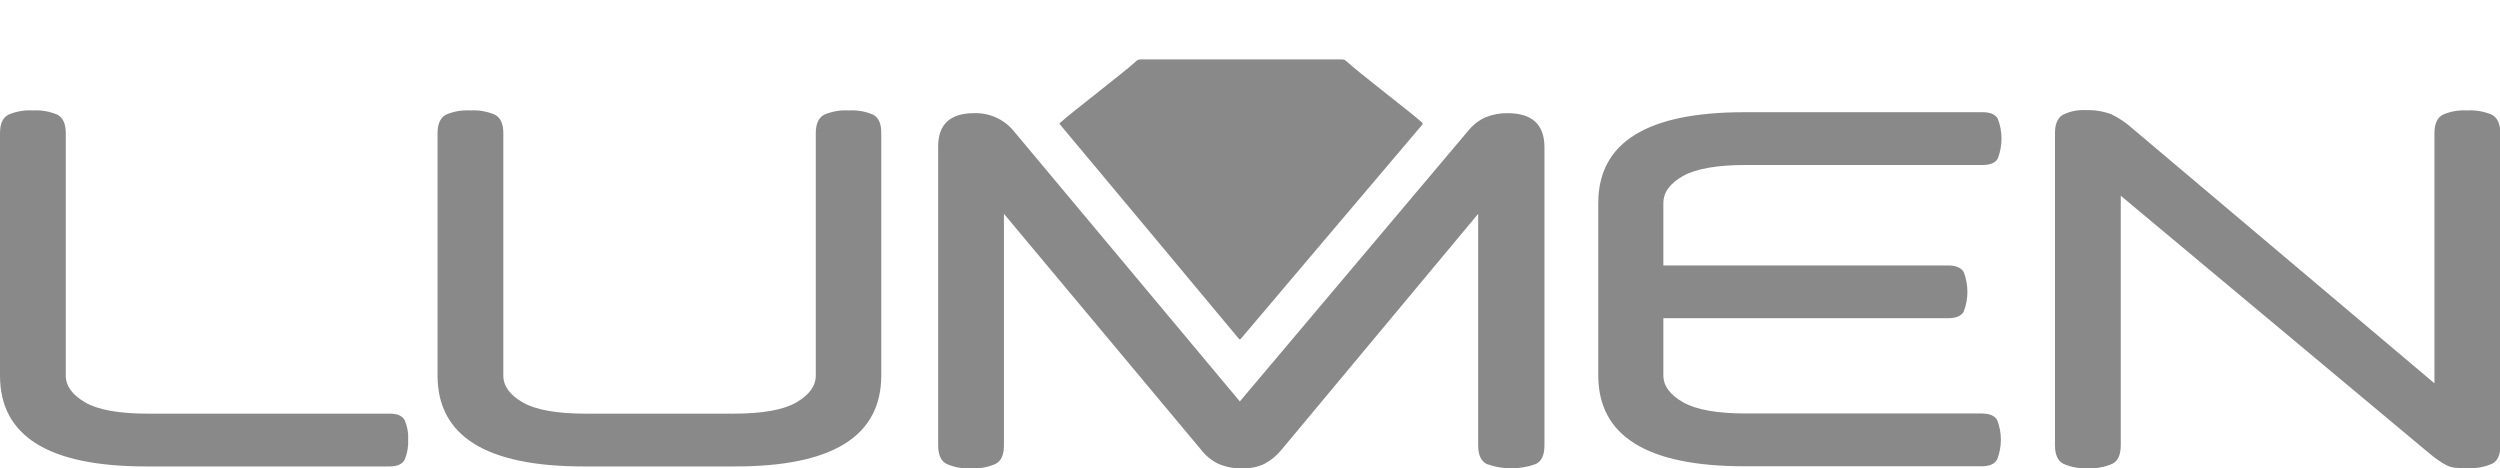
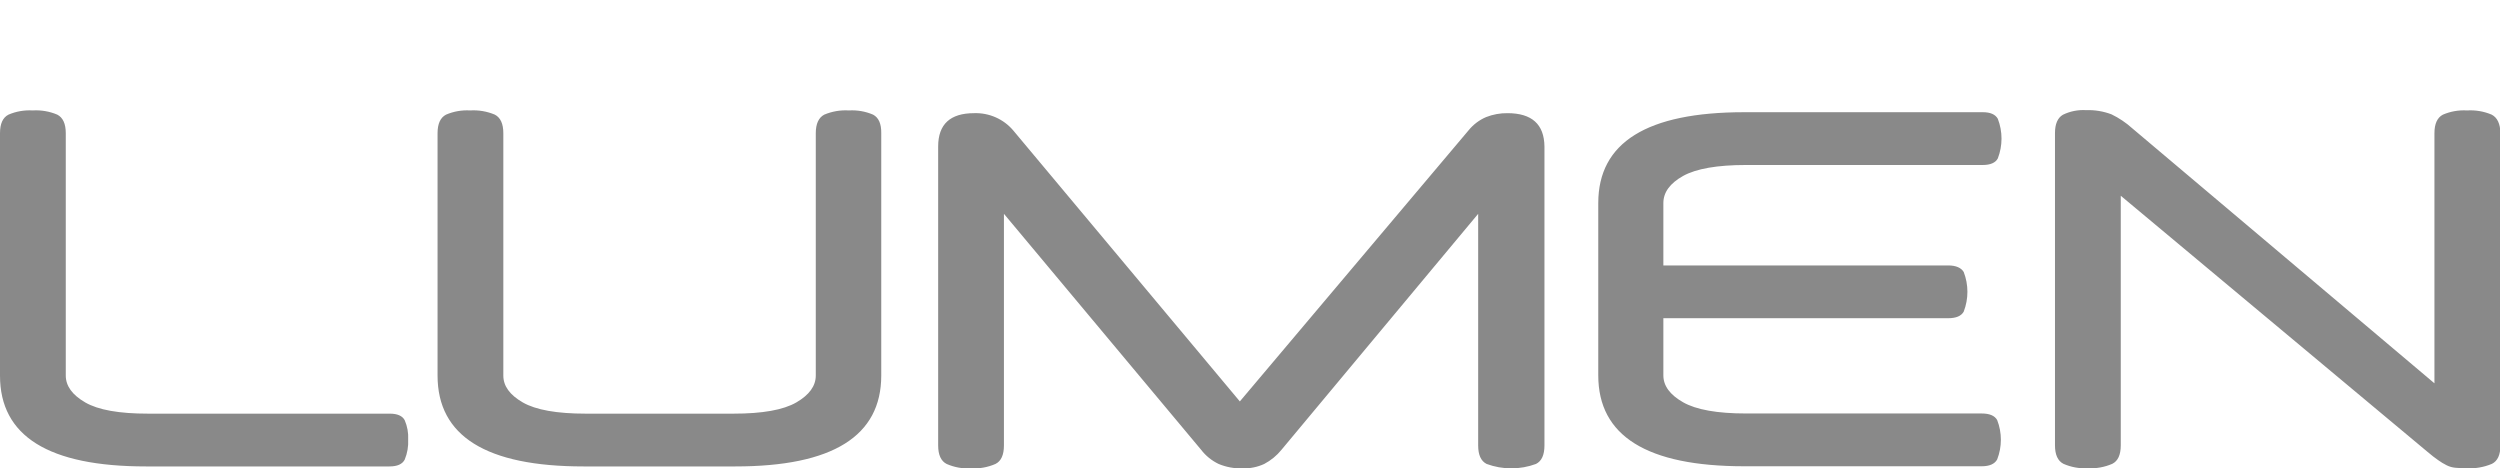
<svg xmlns="http://www.w3.org/2000/svg" width="411" height="77" viewBox="0 0 411 77" fill="none">
  <g clip-path="url(#clip0_430_31)">
-     <path d="M187.531 9.77C187.392 9.764 187.254 9.787 187.124 9.837C186.995 9.887 186.877 9.963 186.778 10.06C184.631 12.029 176.321 18.351 174.306 20.161C174.166 20.285 174.146 20.375 174.306 20.52C174.466 20.665 201.879 53.538 203.622 55.638C203.81 55.866 203.845 55.866 204.04 55.638C205.288 54.139 232.394 22.192 233.795 20.527C233.928 20.368 233.914 20.285 233.795 20.147C231.913 18.447 223.575 12.112 221.288 10.018C221.195 9.931 221.086 9.864 220.966 9.822C220.846 9.779 220.718 9.761 220.591 9.77H187.531Z" fill="#898989" />
    <path d="M66.537 69.089C66.968 70.09 67.161 71.174 67.102 72.26C67.162 73.387 66.969 74.512 66.537 75.556C66.161 76.302 65.324 76.682 64.028 76.682H23.989C7.987 76.682 -0.009 71.701 8.09481e-06 61.738V21.901C8.09481e-06 20.347 0.453 19.331 1.394 18.847C2.646 18.311 4.007 18.074 5.368 18.156C6.754 18.069 8.142 18.306 9.419 18.847C10.348 19.331 10.813 20.349 10.813 21.901V61.738C10.813 63.451 11.88 64.925 14.013 66.16C16.146 67.394 19.59 68.009 24.345 68.004H64.084C65.324 68.004 66.161 68.364 66.537 69.089ZM143.532 18.847C142.284 18.311 140.924 18.074 139.566 18.156C138.177 18.069 136.788 18.306 135.508 18.847C134.588 19.331 134.114 20.347 134.114 21.901V61.738C134.114 63.451 133.047 64.925 130.914 66.16C128.78 67.394 125.334 68.009 120.575 68.004H96.285C91.531 68.004 88.085 67.389 85.947 66.16C83.809 64.93 82.742 63.456 82.747 61.738V21.901C82.747 20.349 82.282 19.331 81.352 18.847C80.073 18.306 78.683 18.069 77.295 18.156C75.936 18.073 74.576 18.31 73.328 18.847C72.398 19.331 71.934 20.349 71.934 21.901V61.738C71.934 71.701 79.93 76.682 95.923 76.682H120.889C136.882 76.682 144.878 71.701 144.878 61.738V21.901C144.901 20.349 144.453 19.331 143.532 18.847V18.847ZM247.842 18.605C246.635 18.589 245.437 18.808 244.315 19.248C243.194 19.729 242.208 20.474 241.442 21.417L203.83 65.994L166.553 21.417C165.768 20.5 164.784 19.77 163.675 19.283C162.565 18.796 161.359 18.564 160.146 18.605C156.209 18.605 154.239 20.427 154.234 24.07V73.228C154.234 74.784 154.699 75.8 155.628 76.274C156.877 76.823 158.238 77.072 159.602 77C160.991 77.076 162.379 76.828 163.653 76.274C164.582 75.814 165.047 74.798 165.047 73.228V35.152L197.465 73.946C198.227 74.936 199.213 75.734 200.344 76.274C201.587 76.795 202.928 77.042 204.277 77C205.505 77.037 206.725 76.788 207.839 76.274C208.934 75.697 209.9 74.905 210.676 73.946L243.011 35.152V73.228C243.011 74.782 243.464 75.798 244.405 76.274C247.02 77.241 249.899 77.241 252.513 76.274C253.443 75.814 253.908 74.798 253.908 73.228V24.07C253.861 20.432 251.839 18.61 247.842 18.605V18.605ZM276.698 28.927C278.859 27.725 282.317 27.124 287.072 27.124H325.974C327.215 27.124 328.065 26.758 328.442 26.04C329.251 23.944 329.251 21.627 328.442 19.531C328.037 18.806 327.215 18.447 325.974 18.447H286.744C270.751 18.447 262.755 23.426 262.755 33.384V61.71C262.755 71.673 270.751 76.654 286.744 76.654H325.786C327.082 76.654 327.933 76.274 328.337 75.528C329.147 73.447 329.147 71.142 328.337 69.061C327.933 68.336 327.082 67.977 325.786 67.977H287.072C282.317 67.977 278.859 67.362 276.698 66.132C274.537 64.902 273.456 63.428 273.456 61.71V52.314H320.285C321.575 52.314 322.432 51.955 322.836 51.23C323.645 49.134 323.645 46.817 322.836 44.721C322.432 44.03 321.575 43.637 320.285 43.637H273.456V33.384C273.456 31.624 274.537 30.139 276.698 28.927V28.927ZM409.634 18.847C408.357 18.305 406.969 18.069 405.583 18.156C404.224 18.073 402.865 18.31 401.616 18.847C400.687 19.331 400.222 20.349 400.222 21.901V63.016L350.542 21.093C349.521 20.171 348.373 19.399 347.133 18.799C345.799 18.292 344.377 18.057 342.95 18.108C341.633 18.027 340.319 18.289 339.136 18.868C338.272 19.379 337.839 20.383 337.839 21.88V73.207C337.839 74.764 338.304 75.779 339.234 76.254C340.482 76.803 341.844 77.051 343.208 76.979C344.597 77.055 345.984 76.806 347.258 76.254C348.188 75.793 348.653 74.777 348.653 73.207V32.181L399.065 74.271C399.762 74.858 400.361 75.328 400.842 75.653C401.283 75.972 401.749 76.254 402.237 76.495C402.672 76.713 403.145 76.849 403.631 76.896C404.249 76.958 404.871 76.986 405.492 76.979C406.925 77.06 408.356 76.812 409.675 76.254C410.605 75.793 411.07 74.777 411.07 73.207V21.901C411.042 20.349 410.563 19.331 409.634 18.847Z" fill="#898989" />
  </g>
  <defs>
    <clipPath id="clip0_430_31">
      <rect width="411" height="77" fill="white" />
    </clipPath>
  </defs>
</svg>